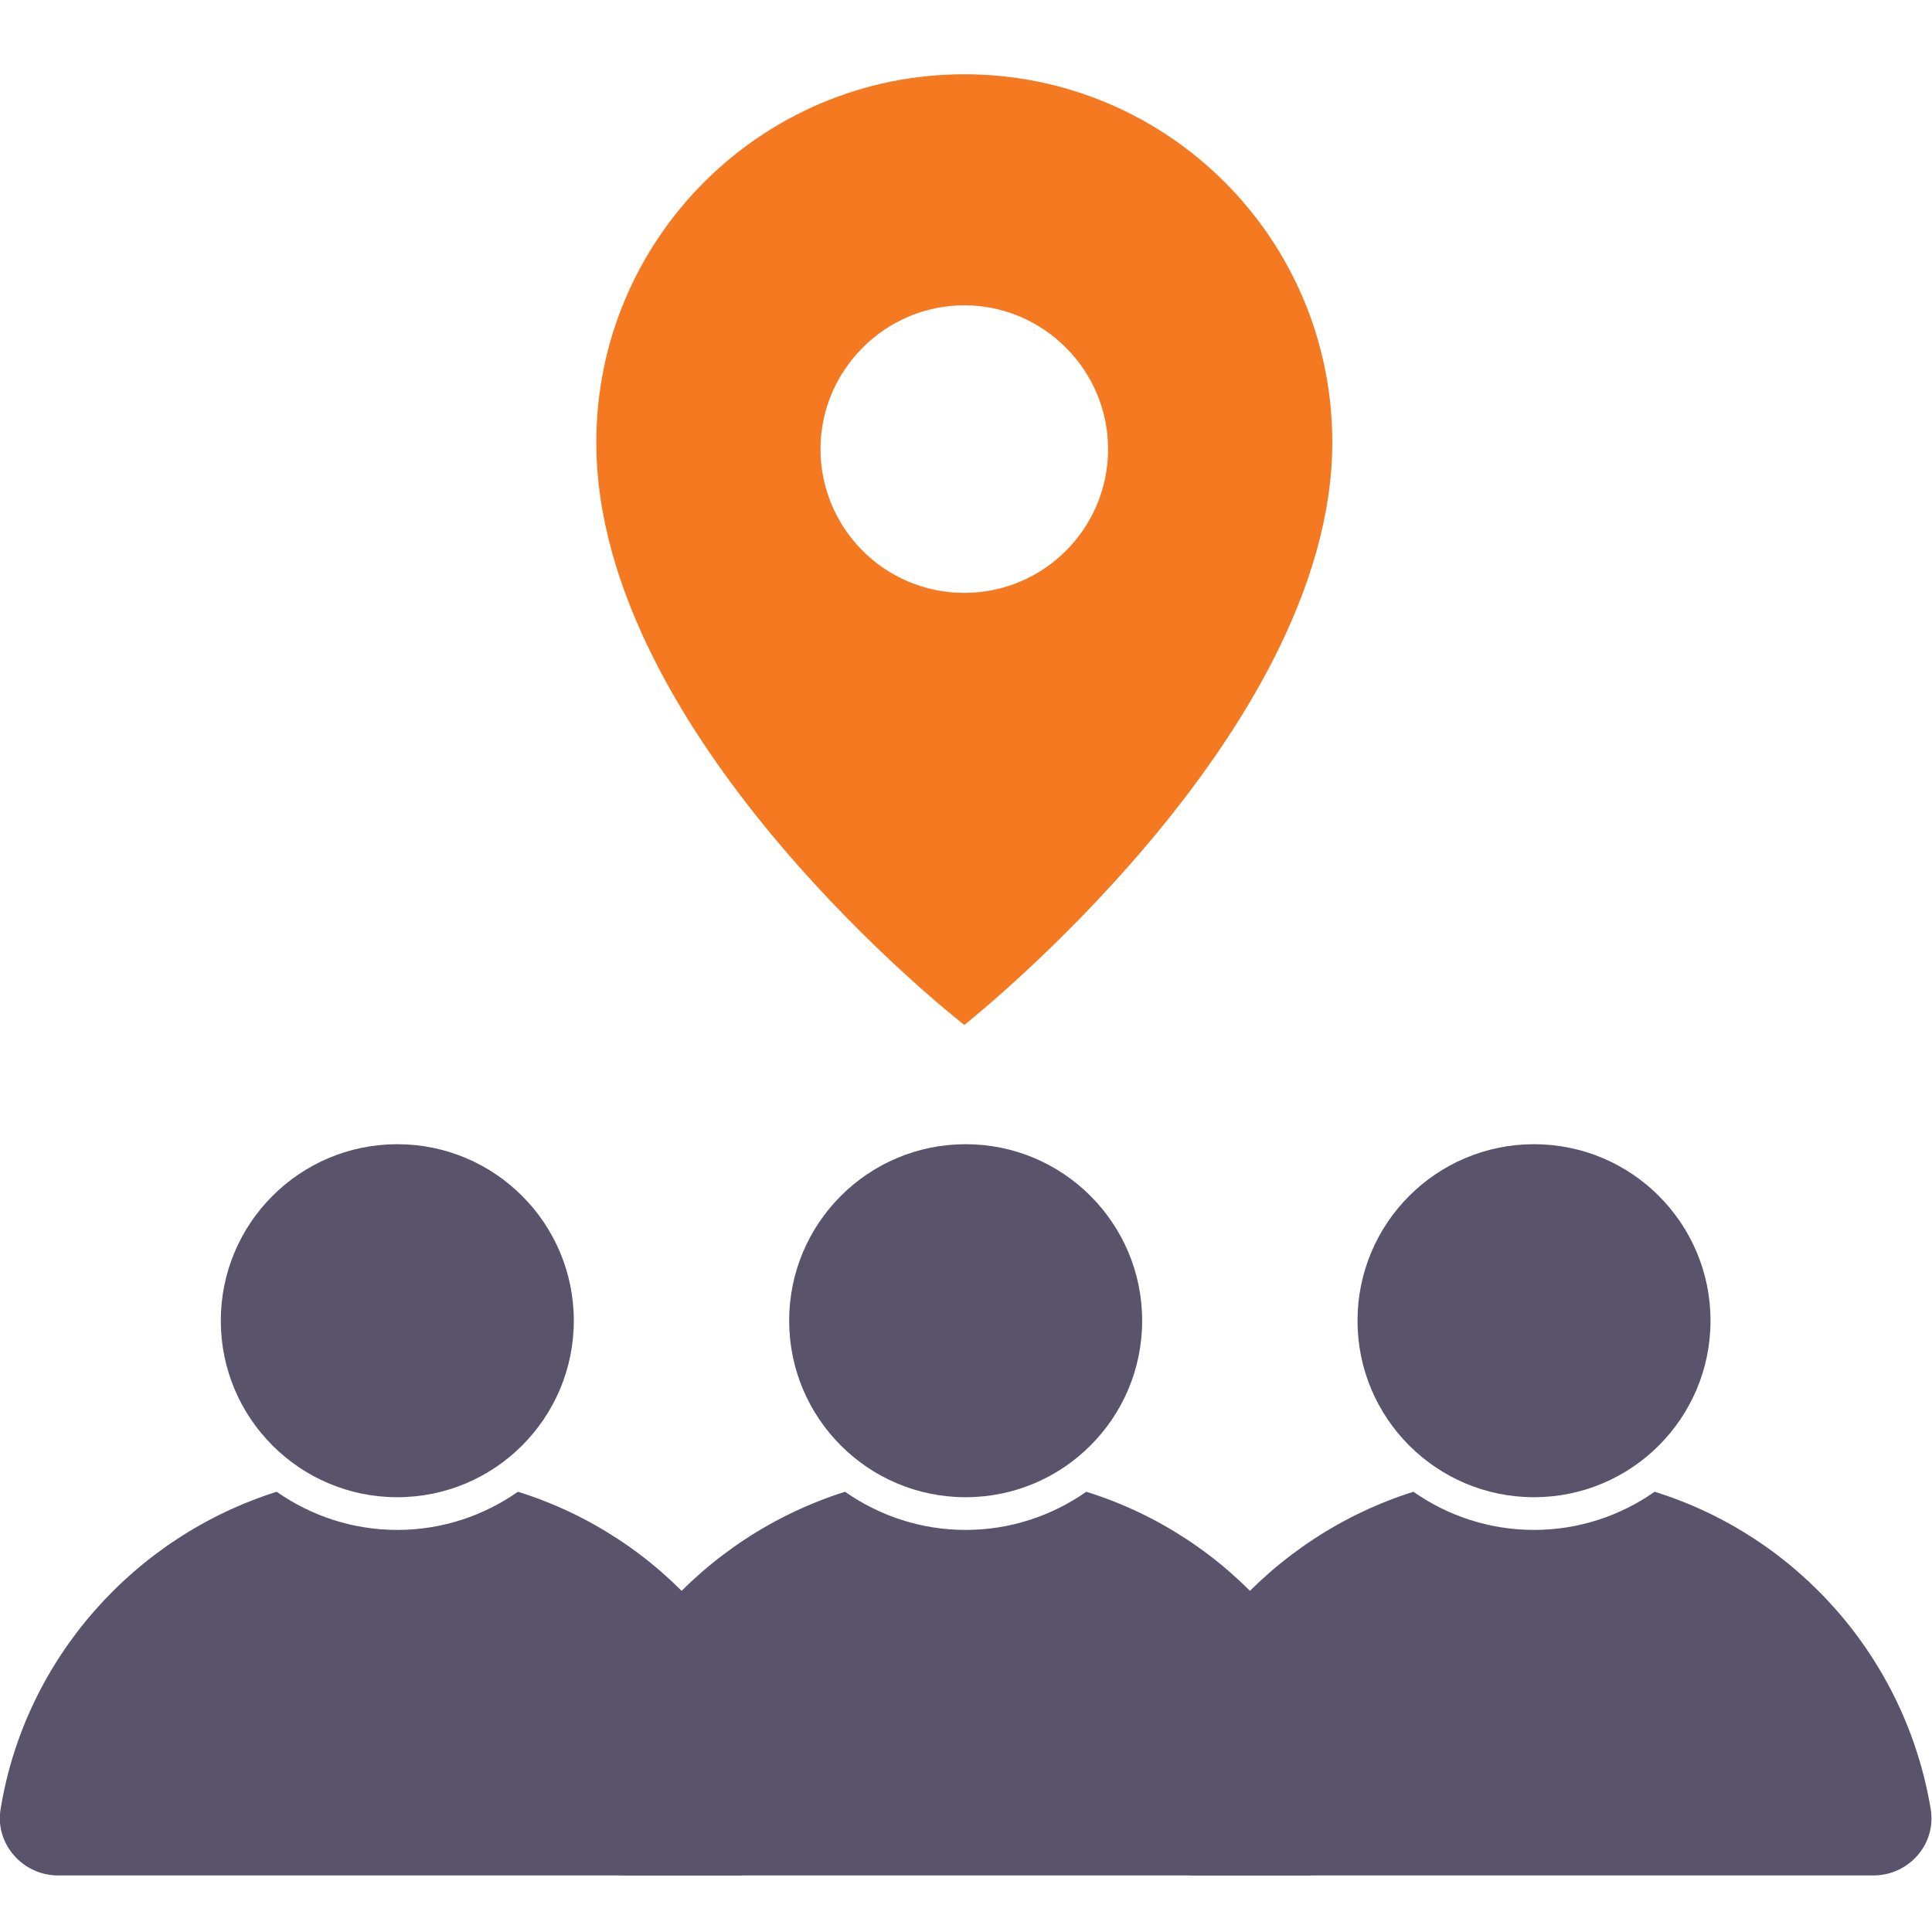
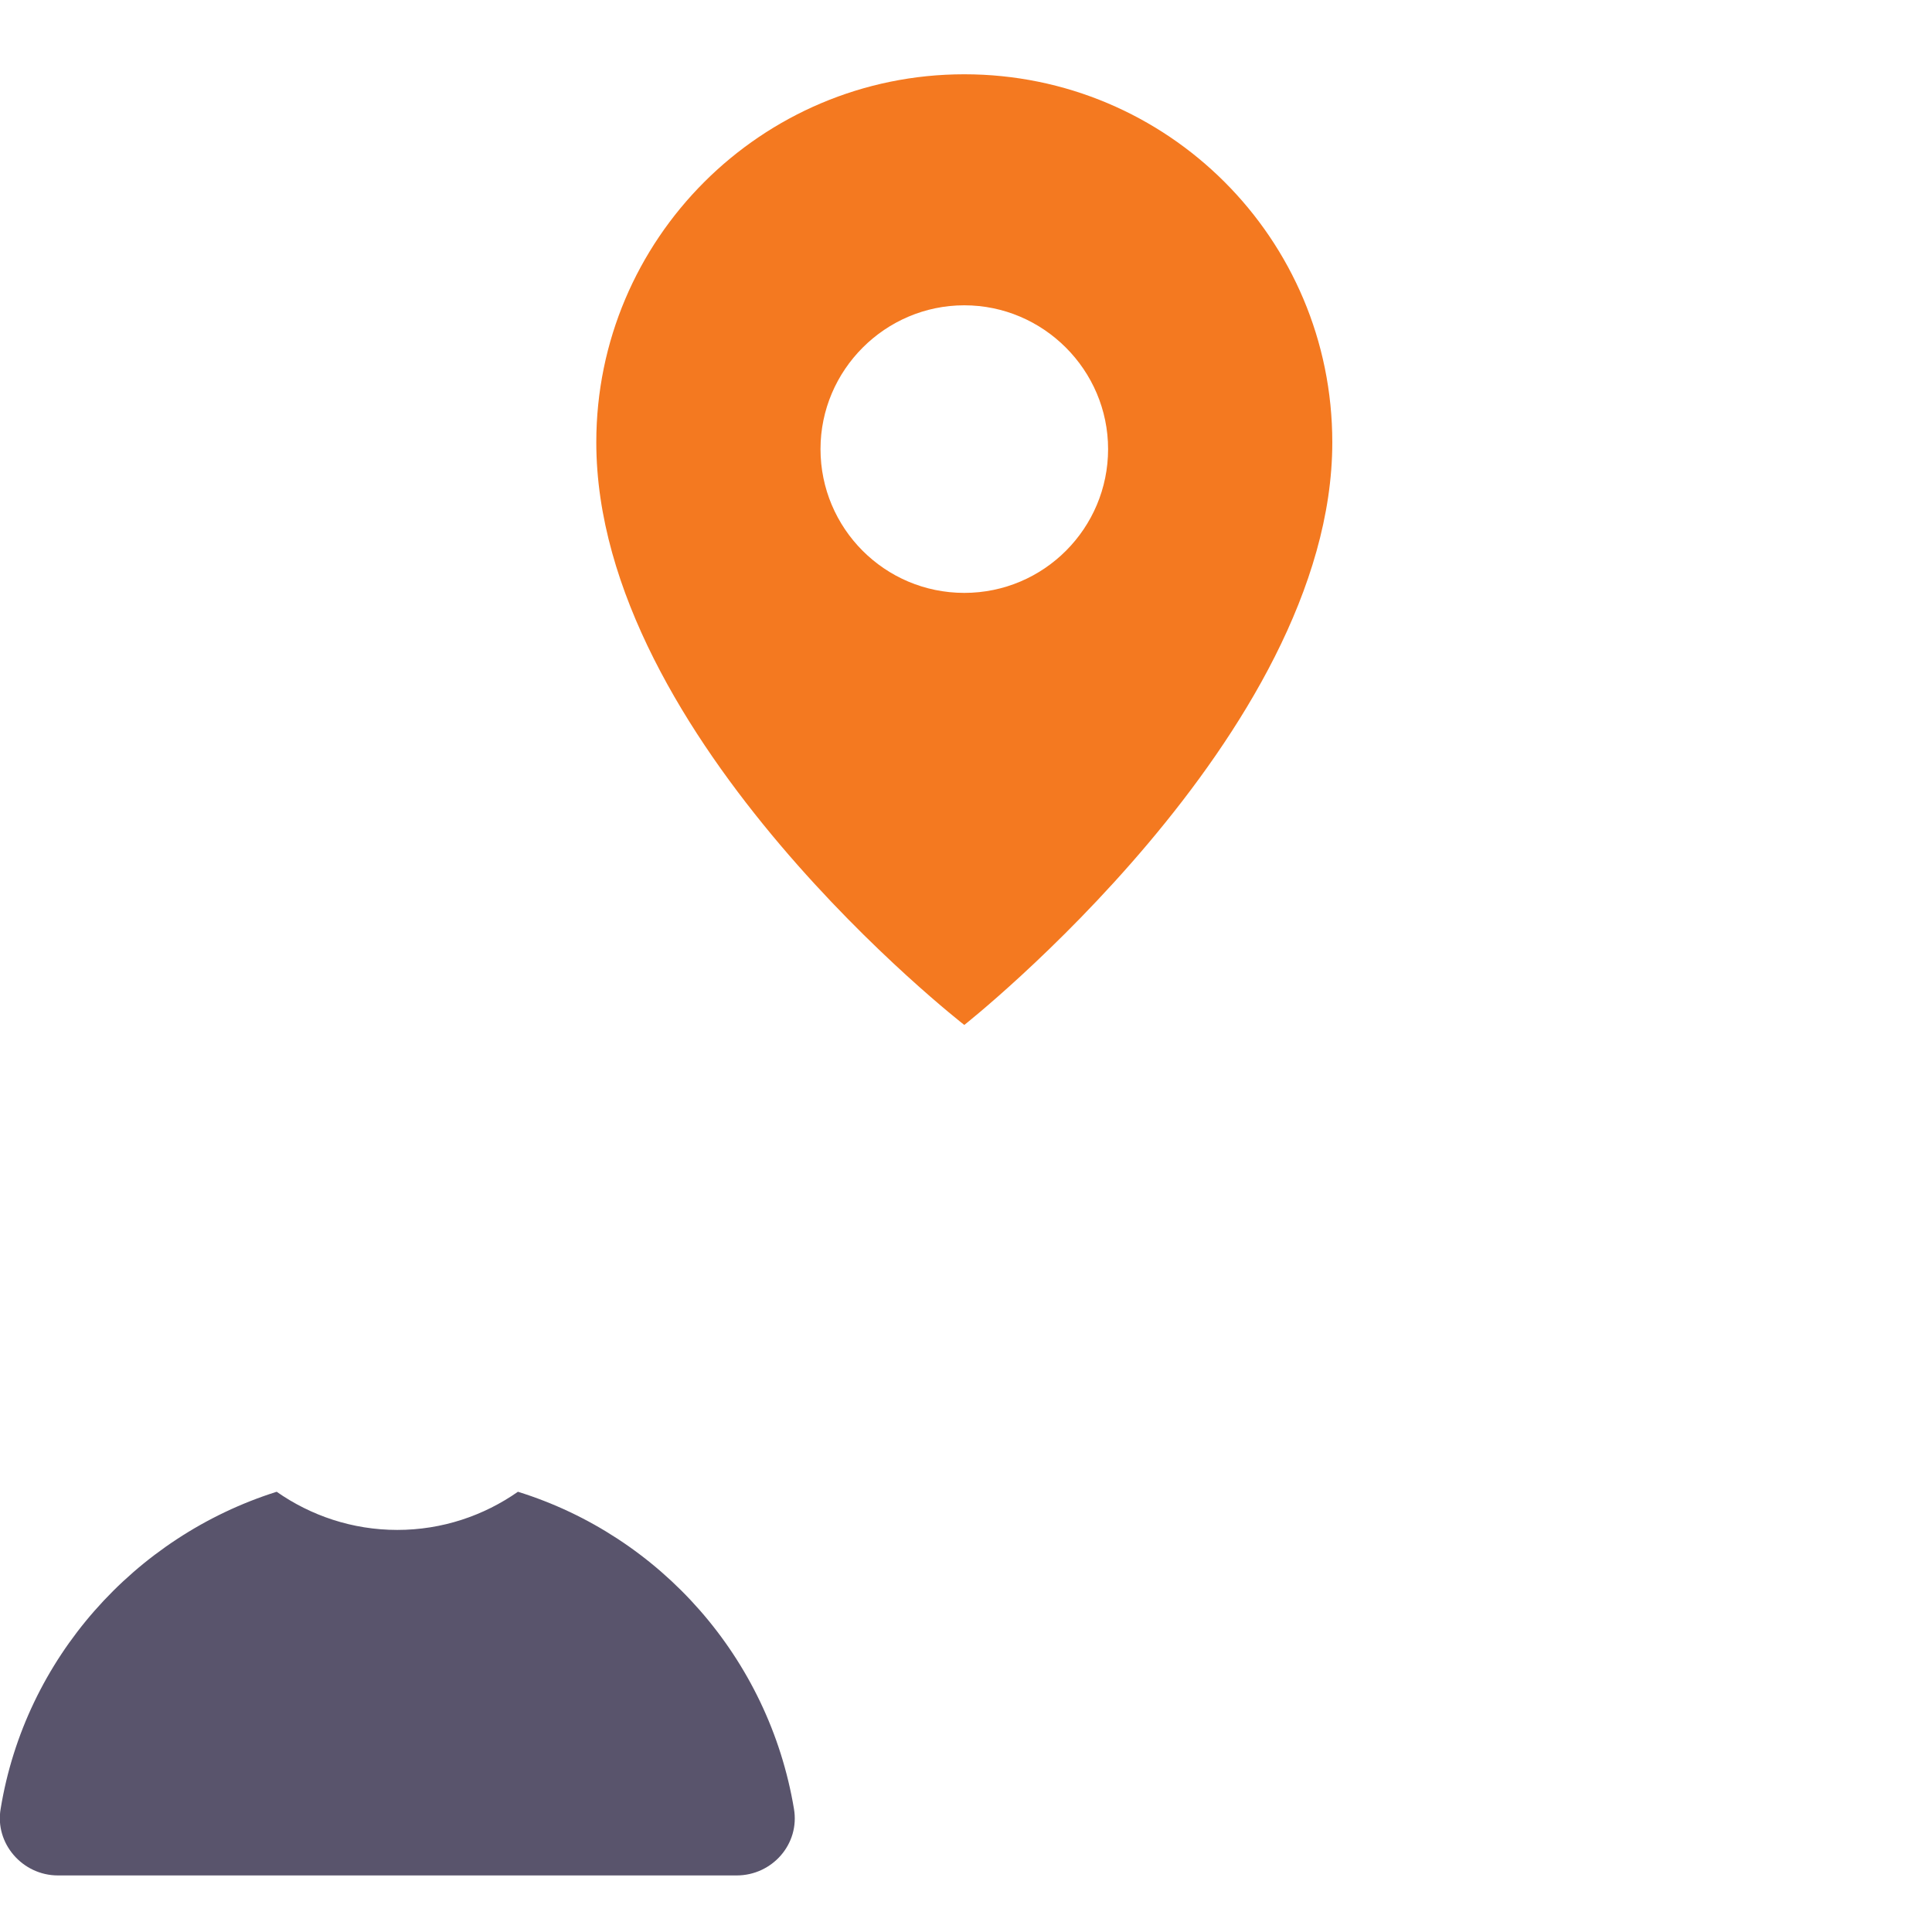
<svg xmlns="http://www.w3.org/2000/svg" version="1.1" id="Warstwa_1" x="0px" y="0px" viewBox="0 0 283.5 283.5" style="enable-background:new 0 0 283.5 283.5;" xml:space="preserve">
  <style type="text/css">
	.st0{fill:#F47920;}
	.st1{fill:#59546C;}
</style>
  <path class="st0" d="M141.5,10.9c-29.8,0-54,24.2-54,54c0,43.6,54,85.5,54,85.5s54-42.6,54-85.5C195.5,35,171.3,10.9,141.5,10.9z   M141.5,87c-11.7,0-21.1-9.5-21.1-21.1s9.5-21.1,21.1-21.1s21.1,9.5,21.1,21.1S153.2,87,141.5,87z" />
  <g>
    <path class="st1" d="M116.5,265.4c-3.7-22.1-19.6-40-40.5-46.5c-5,3.5-11.1,5.6-17.7,5.6s-12.7-2.1-17.7-5.6   c-20.9,6.6-36.9,24.5-40.5,46.5c-0.9,5.1,3.2,9.8,8.4,9.8h99.6C113.3,275.2,117.4,270.6,116.5,265.4z" />
-     <circle class="st1" cx="58.3" cy="193.8" r="25.9" />
  </g>
  <g>
-     <path class="st1" d="M199.9,265.4c-3.7-22.1-19.6-40-40.5-46.5c-5,3.5-11.1,5.6-17.7,5.6c-6.6,0-12.7-2.1-17.7-5.6   c-20.9,6.6-36.9,24.5-40.5,46.5c-0.9,5.1,3.2,9.8,8.4,9.8h99.6C196.7,275.2,200.8,270.6,199.9,265.4z" />
-     <circle class="st1" cx="141.7" cy="193.8" r="25.9" />
-   </g>
+     </g>
  <g>
-     <path class="st1" d="M283.3,265.4c-3.7-22.1-19.6-40-40.5-46.5c-5,3.5-11.1,5.6-17.7,5.6c-6.6,0-12.7-2.1-17.7-5.6   c-20.9,6.6-36.9,24.5-40.5,46.5c-0.9,5.1,3.2,9.8,8.4,9.8h99.6C280.1,275.2,284.2,270.6,283.3,265.4z" />
-     <circle class="st1" cx="225.1" cy="193.8" r="25.9" />
-   </g>
+     </g>
</svg>